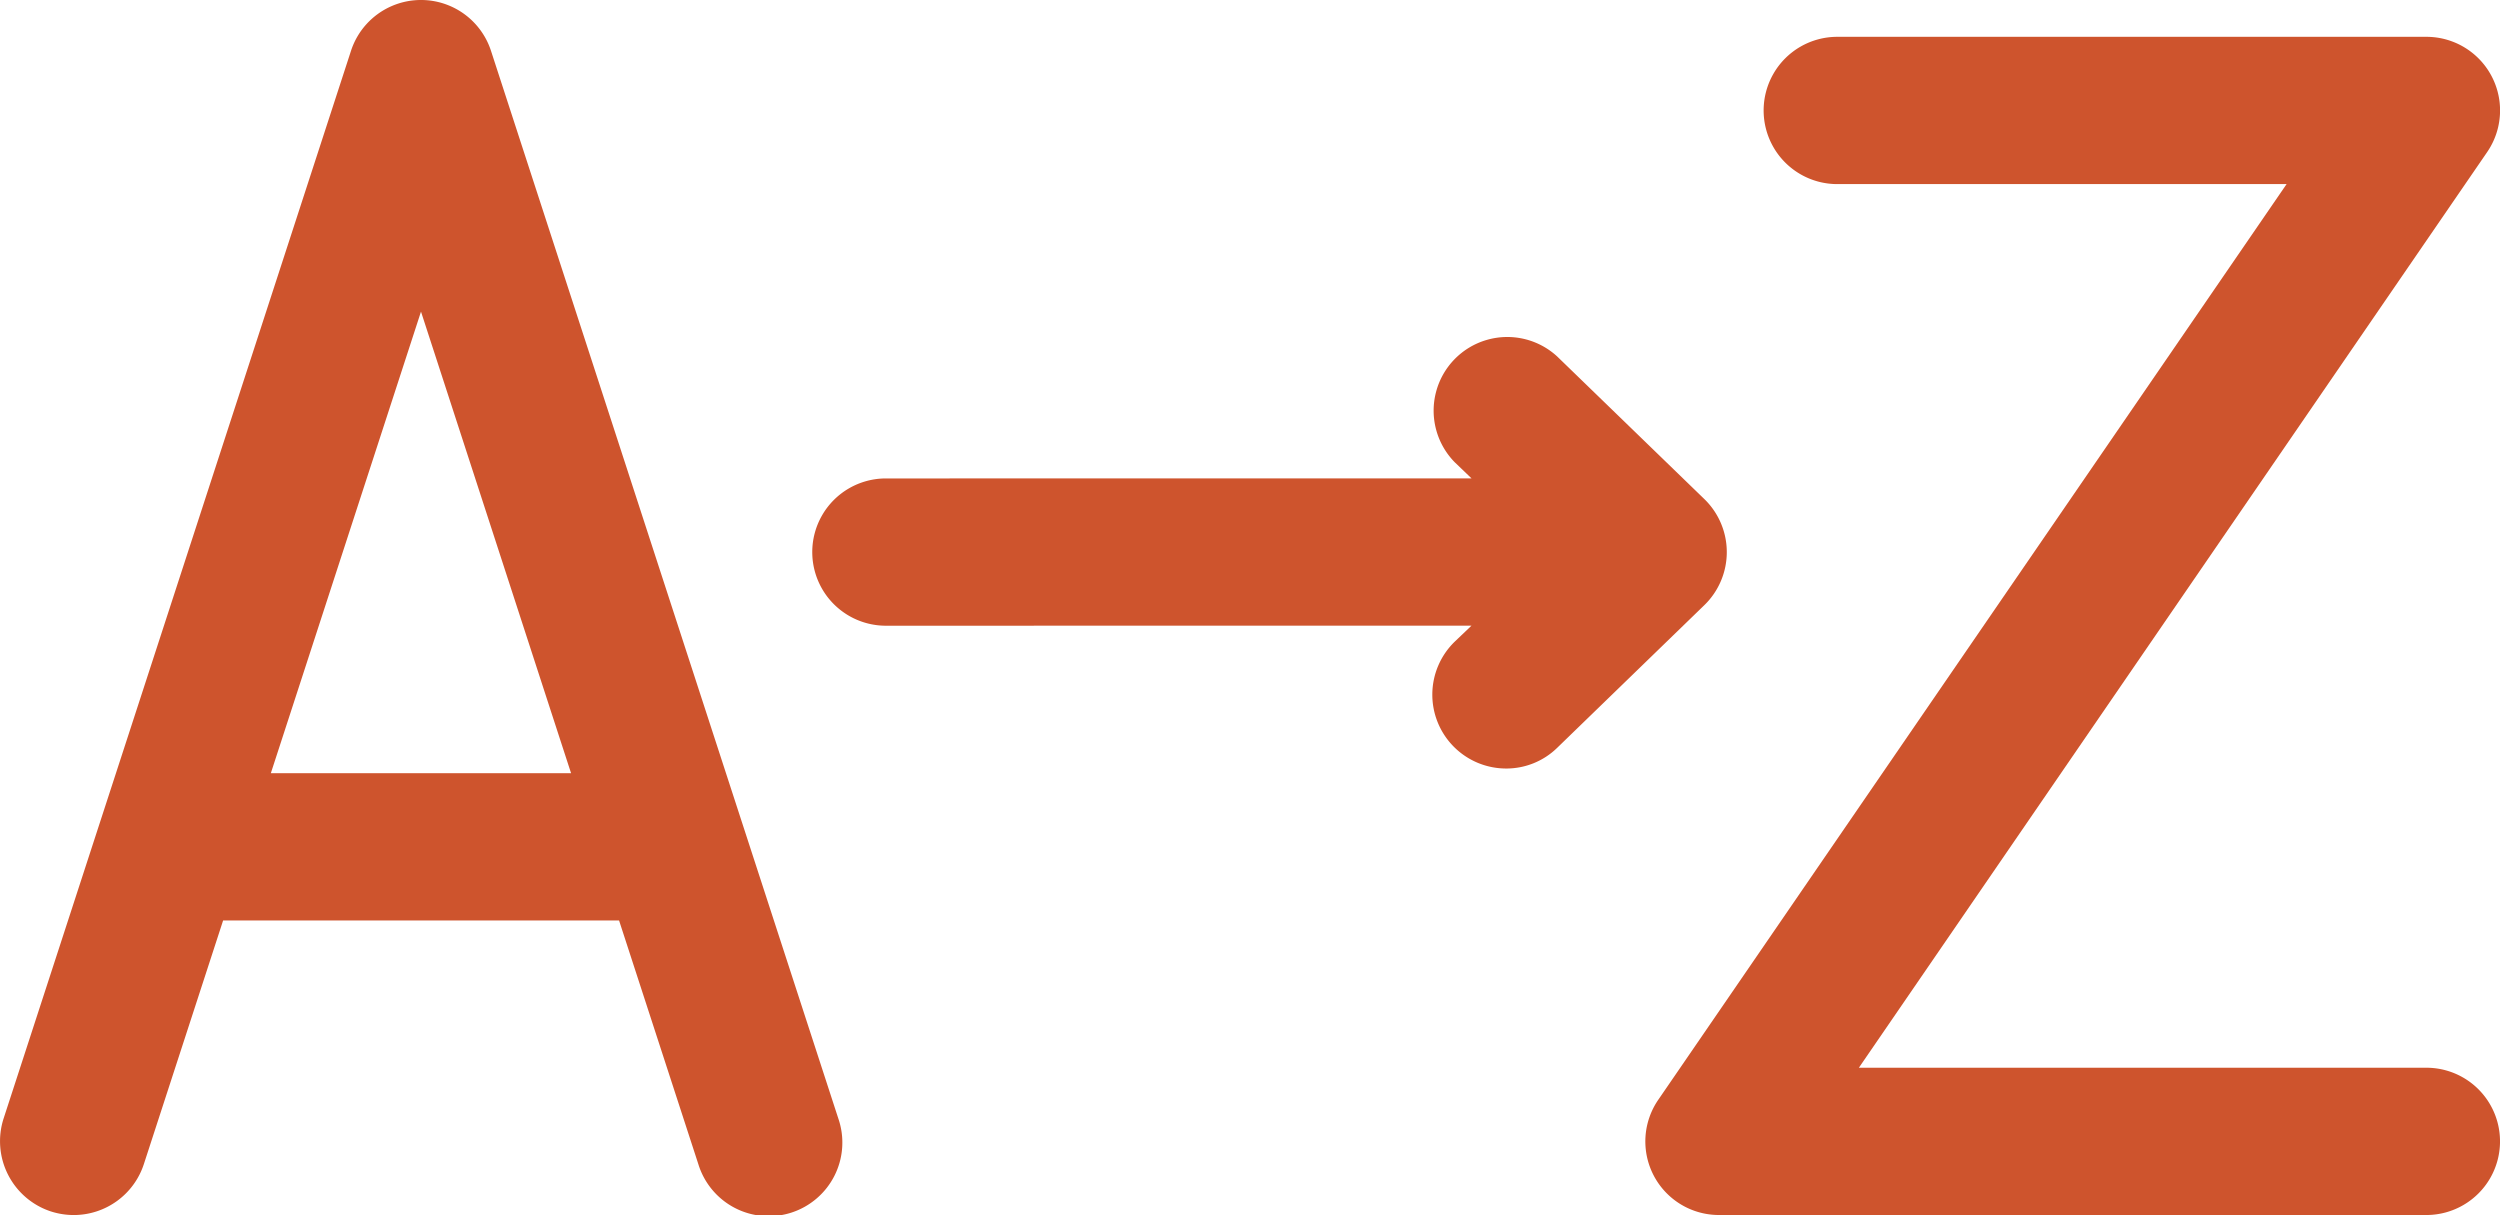
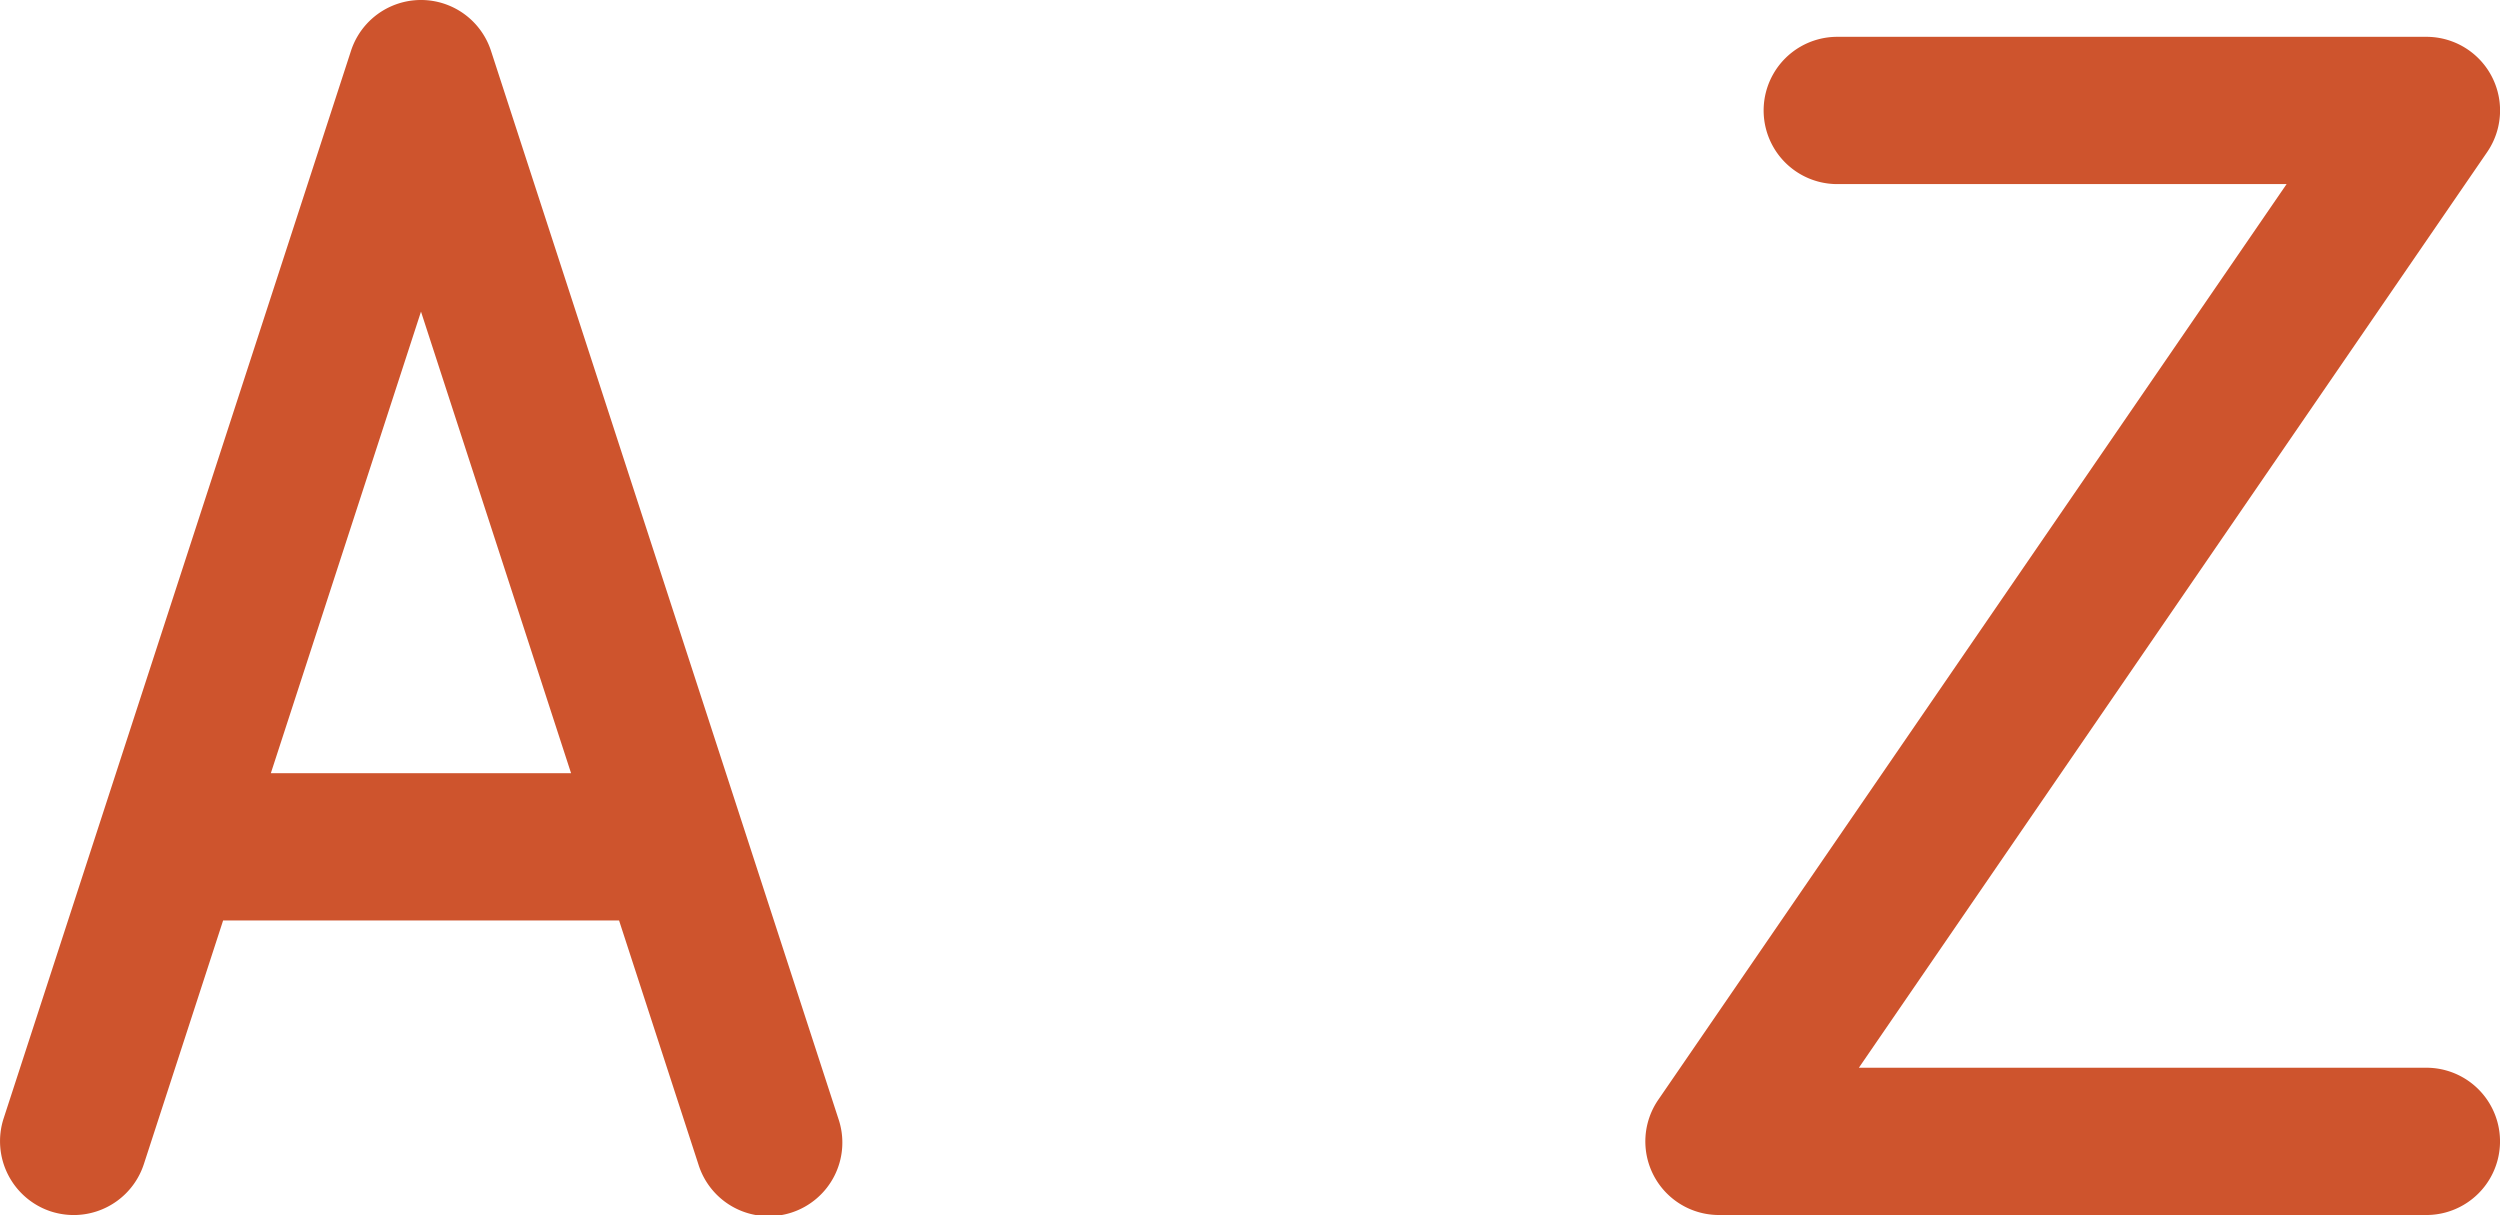
<svg xmlns="http://www.w3.org/2000/svg" width="170.764" height="83" viewBox="0 0 170.764 83">
  <g id="noun_A-to-Z_72773" transform="translate(0 -15)">
    <path id="Path_243" data-name="Path 243" d="M33.539,18.476a5.028,5.028,0,0,0-9.562-.01L.246,91.4a5.05,5.05,0,0,0,3.234,6.349,5.133,5.133,0,0,0,1.559.245,5.039,5.039,0,0,0,4.783-3.466L15.24,77.874H42.286L47.7,94.517a5.029,5.029,0,1,0,9.567-3.1ZM18.5,67.814,28.756,36.286,39.007,67.814Z" transform="translate(0 0)" fill="#ce542d" />
    <path id="Path_244" data-name="Path 244" d="M106.723,87.418H67.959l42.914-62.542A5.029,5.029,0,0,0,106.723,17H66.484a5.03,5.03,0,1,0,0,10.06H97.176L54.261,89.6a5.026,5.026,0,0,0,4.145,7.877h48.317a5.03,5.03,0,0,0,0-10.06Z" transform="translate(59.012 0.515)" fill="#ce542d" />
-     <path id="Path_245" data-name="Path 245" d="M69,61.39l10.06-9.753a5.047,5.047,0,0,0,0-7.238L69,34.651A5.031,5.031,0,0,0,62,41.874l1.152,1.107-40,.005a5.03,5.03,0,1,0,0,10.06l40-.005L62,54.14A5.046,5.046,0,0,0,65.5,62.8,4.968,4.968,0,0,0,69,61.39Z" transform="translate(37.36 4.694)" fill="#ce542d" />
  </g>
</svg>